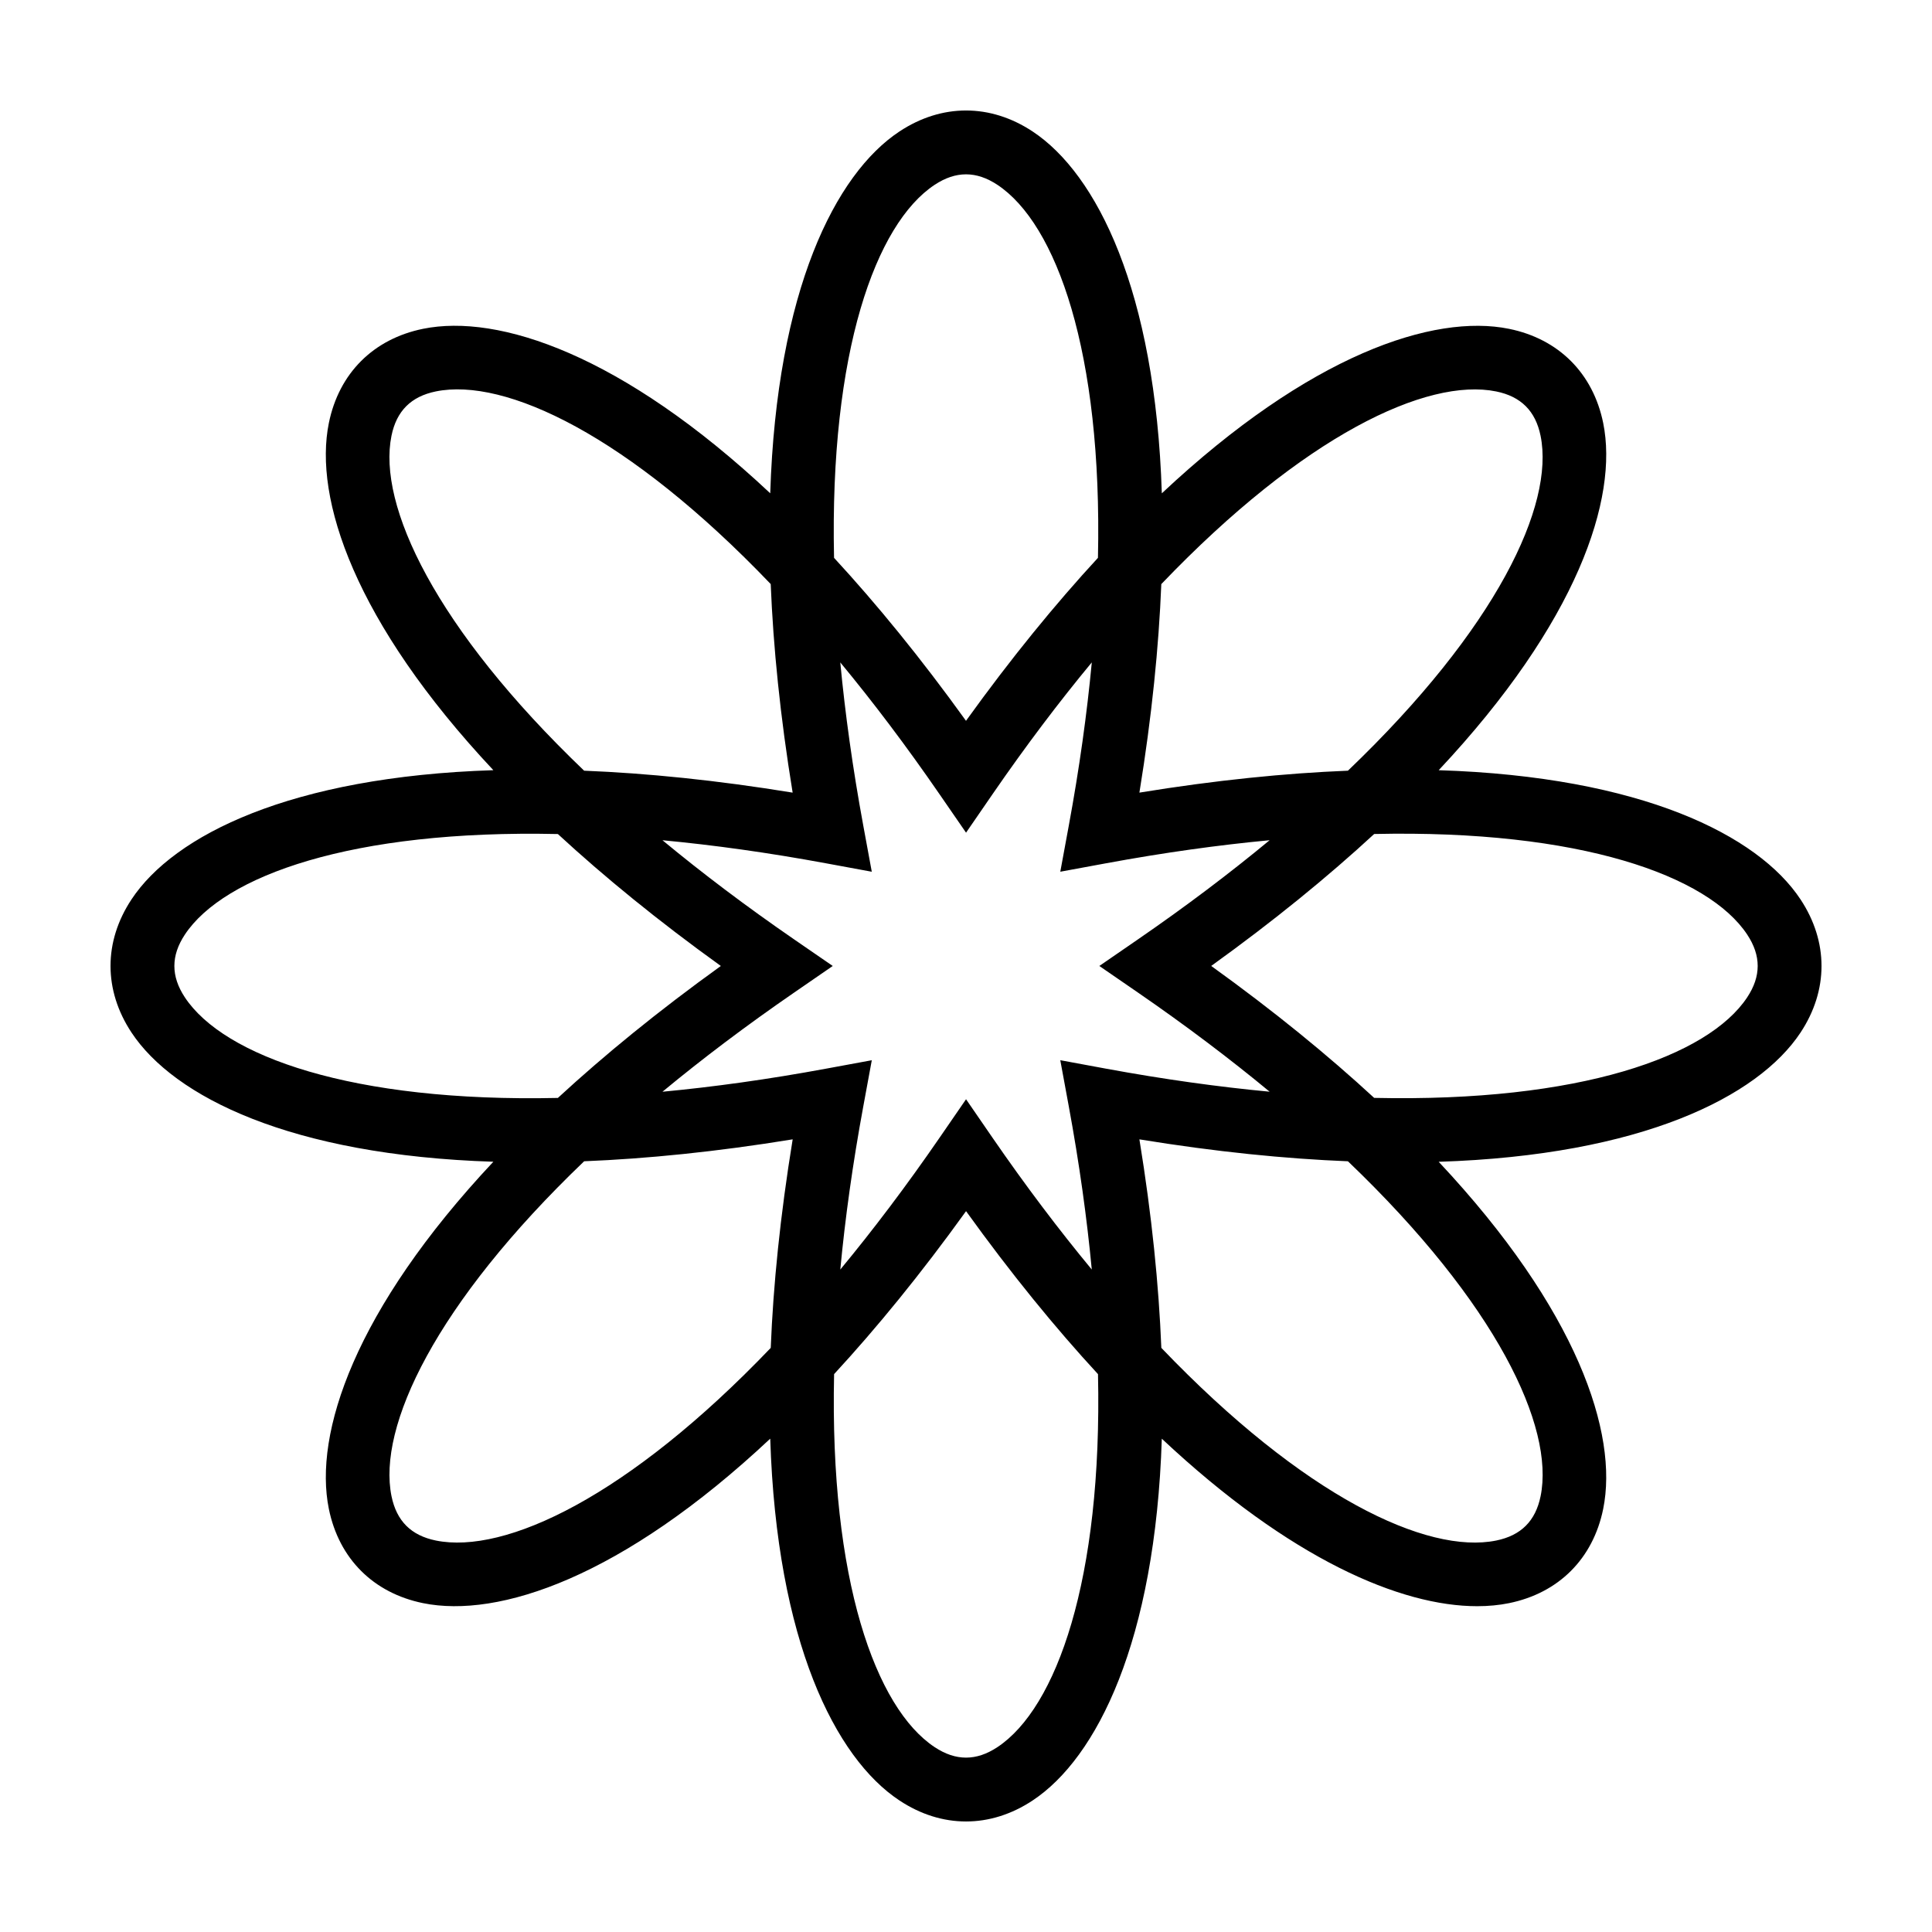
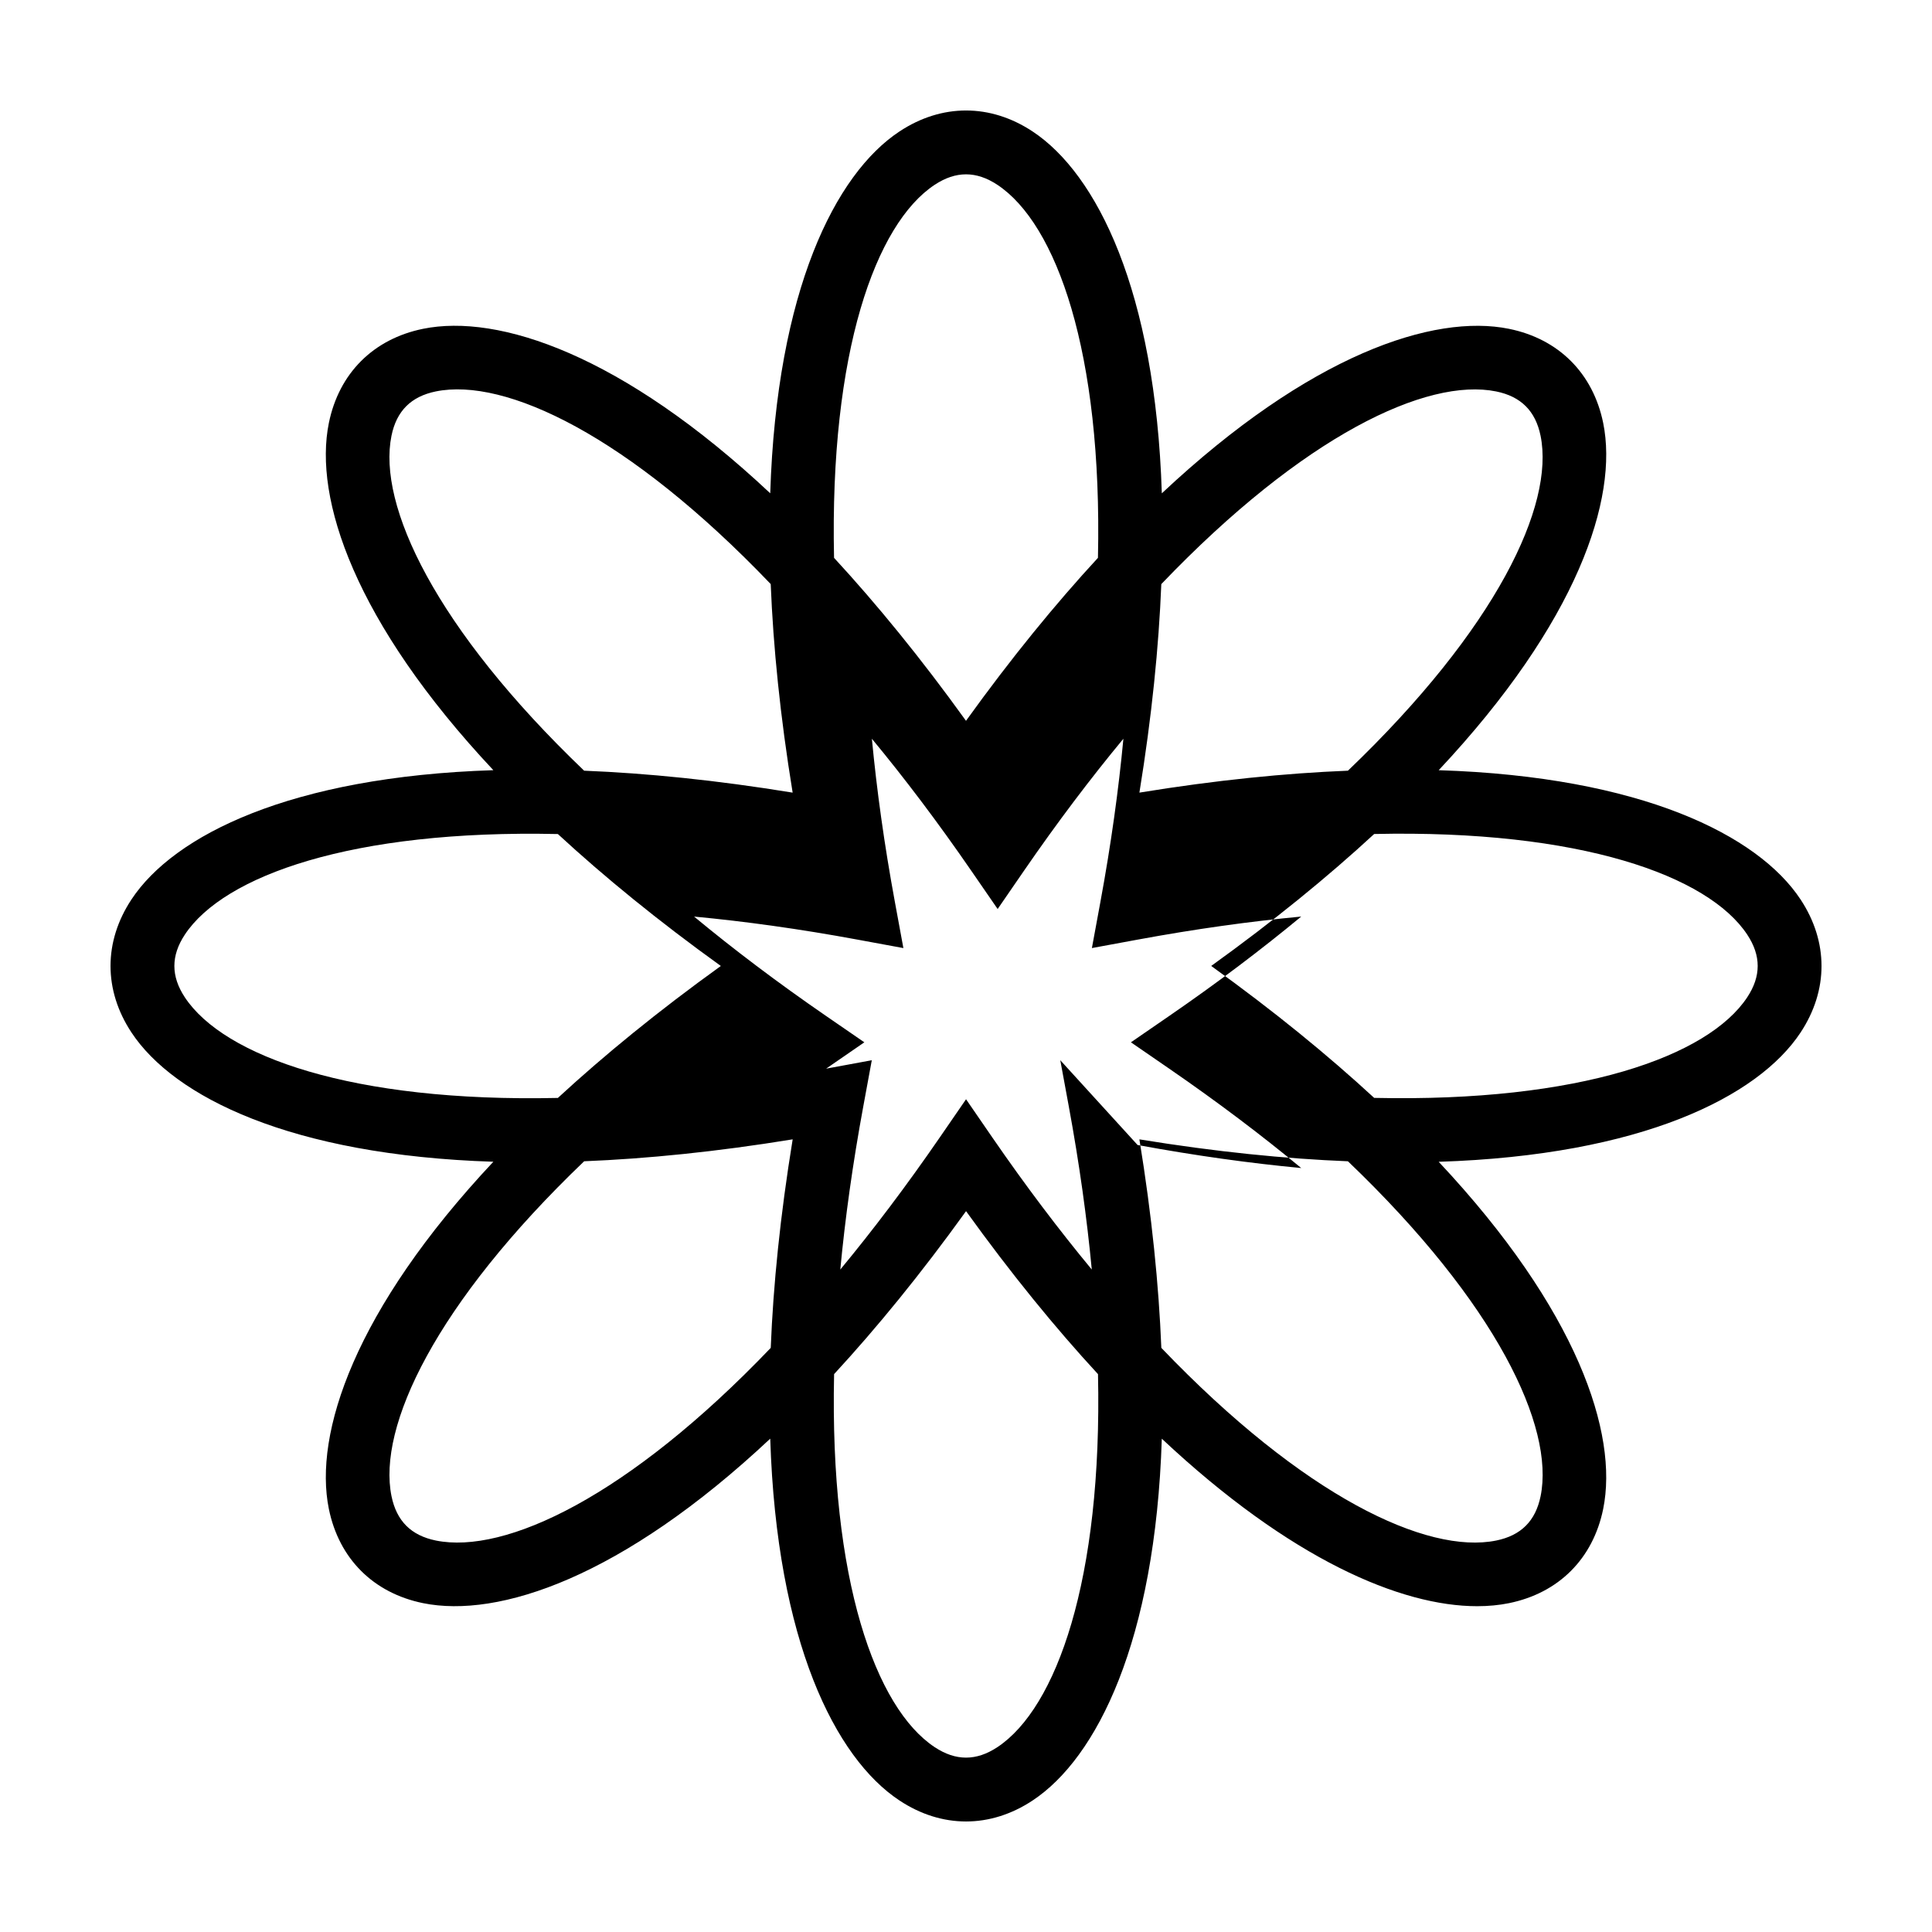
<svg xmlns="http://www.w3.org/2000/svg" fill="#000000" width="800px" height="800px" version="1.1" viewBox="144 144 512 512">
-   <path d="m525.27 348.11c36.793-39.215 47.66-72.039 43.594-92.004-2.684-13.18-11.785-22.285-24.965-24.965-19.965-4.055-52.789 6.805-92.004 43.594-1.715-53.746-17.242-84.641-34.234-95.887-11.219-7.422-24.086-7.422-35.309 0-16.992 11.246-32.52 42.137-34.234 95.879-39.215-36.793-72.039-47.656-92.004-43.59-13.18 2.684-22.285 11.785-24.965 24.965-4.066 19.965 6.801 52.789 43.594 92.004-53.746 1.715-84.641 17.242-95.887 34.23-7.422 11.219-7.422 24.086 0 35.309 11.238 16.992 42.137 32.516 95.887 34.23-36.793 39.215-47.66 72.043-43.594 92.012 2.684 13.18 11.785 22.277 24.965 24.965 19.973 4.07 52.789-6.797 92.004-43.59 1.715 53.742 17.242 84.637 34.234 95.875 5.606 3.719 11.629 5.574 17.652 5.574 6.019 0 12.047-1.855 17.652-5.566 16.992-11.238 32.52-42.133 34.234-95.875 34.109 32.004 63.383 44.391 83.566 44.391 3.023 0 5.84-0.277 8.438-0.805 13.18-2.684 22.277-11.785 24.965-24.965 4.066-19.965-6.801-52.789-43.594-92.004 53.746-1.715 84.641-17.242 95.887-34.234 7.422-11.219 7.422-24.086 0-35.309-11.242-16.996-42.141-32.52-95.883-34.234zm-73.512-49.316c37.73-39.43 70.398-54.785 88.758-51.055 6.57 1.34 10.41 5.184 11.75 11.75 3.738 18.363-11.629 51.027-51.051 88.75-16.629 0.672-35.008 2.508-55.262 5.812 3.297-20.246 5.137-38.633 5.805-55.258zm-60.062-105.82c5.594-3.699 11.023-3.699 16.617 0 15.629 10.344 27.859 44.301 26.656 98.859-11.285 12.234-22.984 26.531-34.969 43.188-11.984-16.656-23.684-30.953-34.969-43.188-1.199-54.559 11.035-88.52 26.664-98.859zm-143.95 66.508c1.34-6.57 5.184-10.41 11.75-11.75 18.367-3.75 51.027 11.621 88.75 51.051 0.672 16.629 2.508 35.016 5.812 55.27-20.254-3.305-38.633-5.144-55.258-5.812-39.43-37.73-54.793-70.391-51.055-88.758zm-54.762 148.82c-3.699-5.594-3.699-11.023 0-16.617 10.34-15.629 44.301-27.859 98.859-26.656 12.234 11.285 26.531 22.98 43.188 34.965-16.656 11.984-30.953 23.684-43.188 34.969-54.559 1.203-88.52-11.031-98.859-26.66zm155.27 92.902c-37.727 39.422-70.383 54.777-88.75 51.051-6.57-1.34-10.41-5.184-11.75-11.75-3.742-18.363 11.629-51.027 51.055-88.758 16.625-0.672 35.008-2.508 55.258-5.809-3.305 20.254-5.148 38.637-5.812 55.266zm60.062 105.81c-5.594 3.699-11.023 3.699-16.617 0-15.629-10.34-27.859-44.301-26.656-98.859 11.285-12.234 22.984-26.531 34.969-43.188 11.984 16.656 23.684 30.969 34.969 43.195 1.191 54.555-11.035 88.512-26.664 98.852zm16.668-182.05 2.231 12.102c2.848 15.422 4.84 29.883 6.117 43.371-8.641-10.438-17.457-22.07-26.348-34.988l-6.973-10.137-6.977 10.137c-8.891 12.918-17.707 24.555-26.348 34.996 1.27-13.492 3.266-27.953 6.117-43.371l2.231-12.102-12.102 2.231c-15.422 2.848-29.883 4.848-43.371 6.117 10.438-8.641 22.078-17.457 34.996-26.348l10.129-6.981-10.137-6.977c-12.918-8.891-24.555-17.703-34.988-26.344 13.488 1.27 27.945 3.266 43.367 6.117l12.102 2.231-2.231-12.102c-2.848-15.422-4.84-29.887-6.117-43.371 8.641 10.438 17.453 22.078 26.348 34.996l6.981 10.125 6.977-10.137c8.891-12.918 17.703-24.555 26.348-34.988-1.27 13.492-3.266 27.953-6.117 43.371l-2.231 12.102 12.102-2.231c15.422-2.848 29.887-4.848 43.371-6.117-10.438 8.641-22.07 17.457-34.996 26.348l-10.133 6.977 10.137 6.977c12.918 8.891 24.555 17.703 34.996 26.344-13.492-1.27-27.953-3.266-43.371-6.109zm127.29 115.54c-1.34 6.57-5.184 10.41-11.75 11.75-18.355 3.738-51.02-11.629-88.758-51.055-0.672-16.625-2.508-35.008-5.812-55.258 20.254 3.305 38.633 5.144 55.262 5.809 39.43 37.727 54.797 70.391 51.059 88.754zm54.758-132.21c-10.344 15.633-44.305 27.855-98.863 26.656-12.234-11.285-26.531-22.98-43.188-34.965 16.656-11.984 30.961-23.684 43.191-34.969 54.559-1.199 88.516 11.027 98.859 26.66 3.699 5.59 3.699 11.027 0 16.617z" />
+   <path d="m525.27 348.11c36.793-39.215 47.66-72.039 43.594-92.004-2.684-13.18-11.785-22.285-24.965-24.965-19.965-4.055-52.789 6.805-92.004 43.594-1.715-53.746-17.242-84.641-34.234-95.887-11.219-7.422-24.086-7.422-35.309 0-16.992 11.246-32.52 42.137-34.234 95.879-39.215-36.793-72.039-47.656-92.004-43.59-13.18 2.684-22.285 11.785-24.965 24.965-4.066 19.965 6.801 52.789 43.594 92.004-53.746 1.715-84.641 17.242-95.887 34.23-7.422 11.219-7.422 24.086 0 35.309 11.238 16.992 42.137 32.516 95.887 34.23-36.793 39.215-47.66 72.043-43.594 92.012 2.684 13.18 11.785 22.277 24.965 24.965 19.973 4.07 52.789-6.797 92.004-43.59 1.715 53.742 17.242 84.637 34.234 95.875 5.606 3.719 11.629 5.574 17.652 5.574 6.019 0 12.047-1.855 17.652-5.566 16.992-11.238 32.52-42.133 34.234-95.875 34.109 32.004 63.383 44.391 83.566 44.391 3.023 0 5.84-0.277 8.438-0.805 13.18-2.684 22.277-11.785 24.965-24.965 4.066-19.965-6.801-52.789-43.594-92.004 53.746-1.715 84.641-17.242 95.887-34.234 7.422-11.219 7.422-24.086 0-35.309-11.242-16.996-42.141-32.52-95.883-34.234zm-73.512-49.316c37.73-39.43 70.398-54.785 88.758-51.055 6.57 1.34 10.41 5.184 11.75 11.75 3.738 18.363-11.629 51.027-51.051 88.75-16.629 0.672-35.008 2.508-55.262 5.812 3.297-20.246 5.137-38.633 5.805-55.258zm-60.062-105.82c5.594-3.699 11.023-3.699 16.617 0 15.629 10.344 27.859 44.301 26.656 98.859-11.285 12.234-22.984 26.531-34.969 43.188-11.984-16.656-23.684-30.953-34.969-43.188-1.199-54.559 11.035-88.52 26.664-98.859zm-143.95 66.508c1.34-6.57 5.184-10.41 11.75-11.75 18.367-3.75 51.027 11.621 88.75 51.051 0.672 16.629 2.508 35.016 5.812 55.27-20.254-3.305-38.633-5.144-55.258-5.812-39.43-37.73-54.793-70.391-51.055-88.758zm-54.762 148.82c-3.699-5.594-3.699-11.023 0-16.617 10.34-15.629 44.301-27.859 98.859-26.656 12.234 11.285 26.531 22.98 43.188 34.965-16.656 11.984-30.953 23.684-43.188 34.969-54.559 1.203-88.52-11.031-98.859-26.66zm155.27 92.902c-37.727 39.422-70.383 54.777-88.75 51.051-6.57-1.34-10.41-5.184-11.75-11.75-3.742-18.363 11.629-51.027 51.055-88.758 16.625-0.672 35.008-2.508 55.258-5.809-3.305 20.254-5.148 38.637-5.812 55.266zm60.062 105.81c-5.594 3.699-11.023 3.699-16.617 0-15.629-10.34-27.859-44.301-26.656-98.859 11.285-12.234 22.984-26.531 34.969-43.188 11.984 16.656 23.684 30.969 34.969 43.195 1.191 54.555-11.035 88.512-26.664 98.852zm16.668-182.05 2.231 12.102c2.848 15.422 4.84 29.883 6.117 43.371-8.641-10.438-17.457-22.07-26.348-34.988l-6.973-10.137-6.977 10.137c-8.891 12.918-17.707 24.555-26.348 34.996 1.27-13.492 3.266-27.953 6.117-43.371l2.231-12.102-12.102 2.231l10.129-6.981-10.137-6.977c-12.918-8.891-24.555-17.703-34.988-26.344 13.488 1.27 27.945 3.266 43.367 6.117l12.102 2.231-2.231-12.102c-2.848-15.422-4.84-29.887-6.117-43.371 8.641 10.438 17.453 22.078 26.348 34.996l6.981 10.125 6.977-10.137c8.891-12.918 17.703-24.555 26.348-34.988-1.27 13.492-3.266 27.953-6.117 43.371l-2.231 12.102 12.102-2.231c15.422-2.848 29.887-4.848 43.371-6.117-10.438 8.641-22.07 17.457-34.996 26.348l-10.133 6.977 10.137 6.977c12.918 8.891 24.555 17.703 34.996 26.344-13.492-1.27-27.953-3.266-43.371-6.109zm127.29 115.54c-1.34 6.57-5.184 10.41-11.75 11.75-18.355 3.738-51.02-11.629-88.758-51.055-0.672-16.625-2.508-35.008-5.812-55.258 20.254 3.305 38.633 5.144 55.262 5.809 39.43 37.727 54.797 70.391 51.059 88.754zm54.758-132.21c-10.344 15.633-44.305 27.855-98.863 26.656-12.234-11.285-26.531-22.98-43.188-34.965 16.656-11.984 30.961-23.684 43.191-34.969 54.559-1.199 88.516 11.027 98.859 26.66 3.699 5.59 3.699 11.027 0 16.617z" />
</svg>